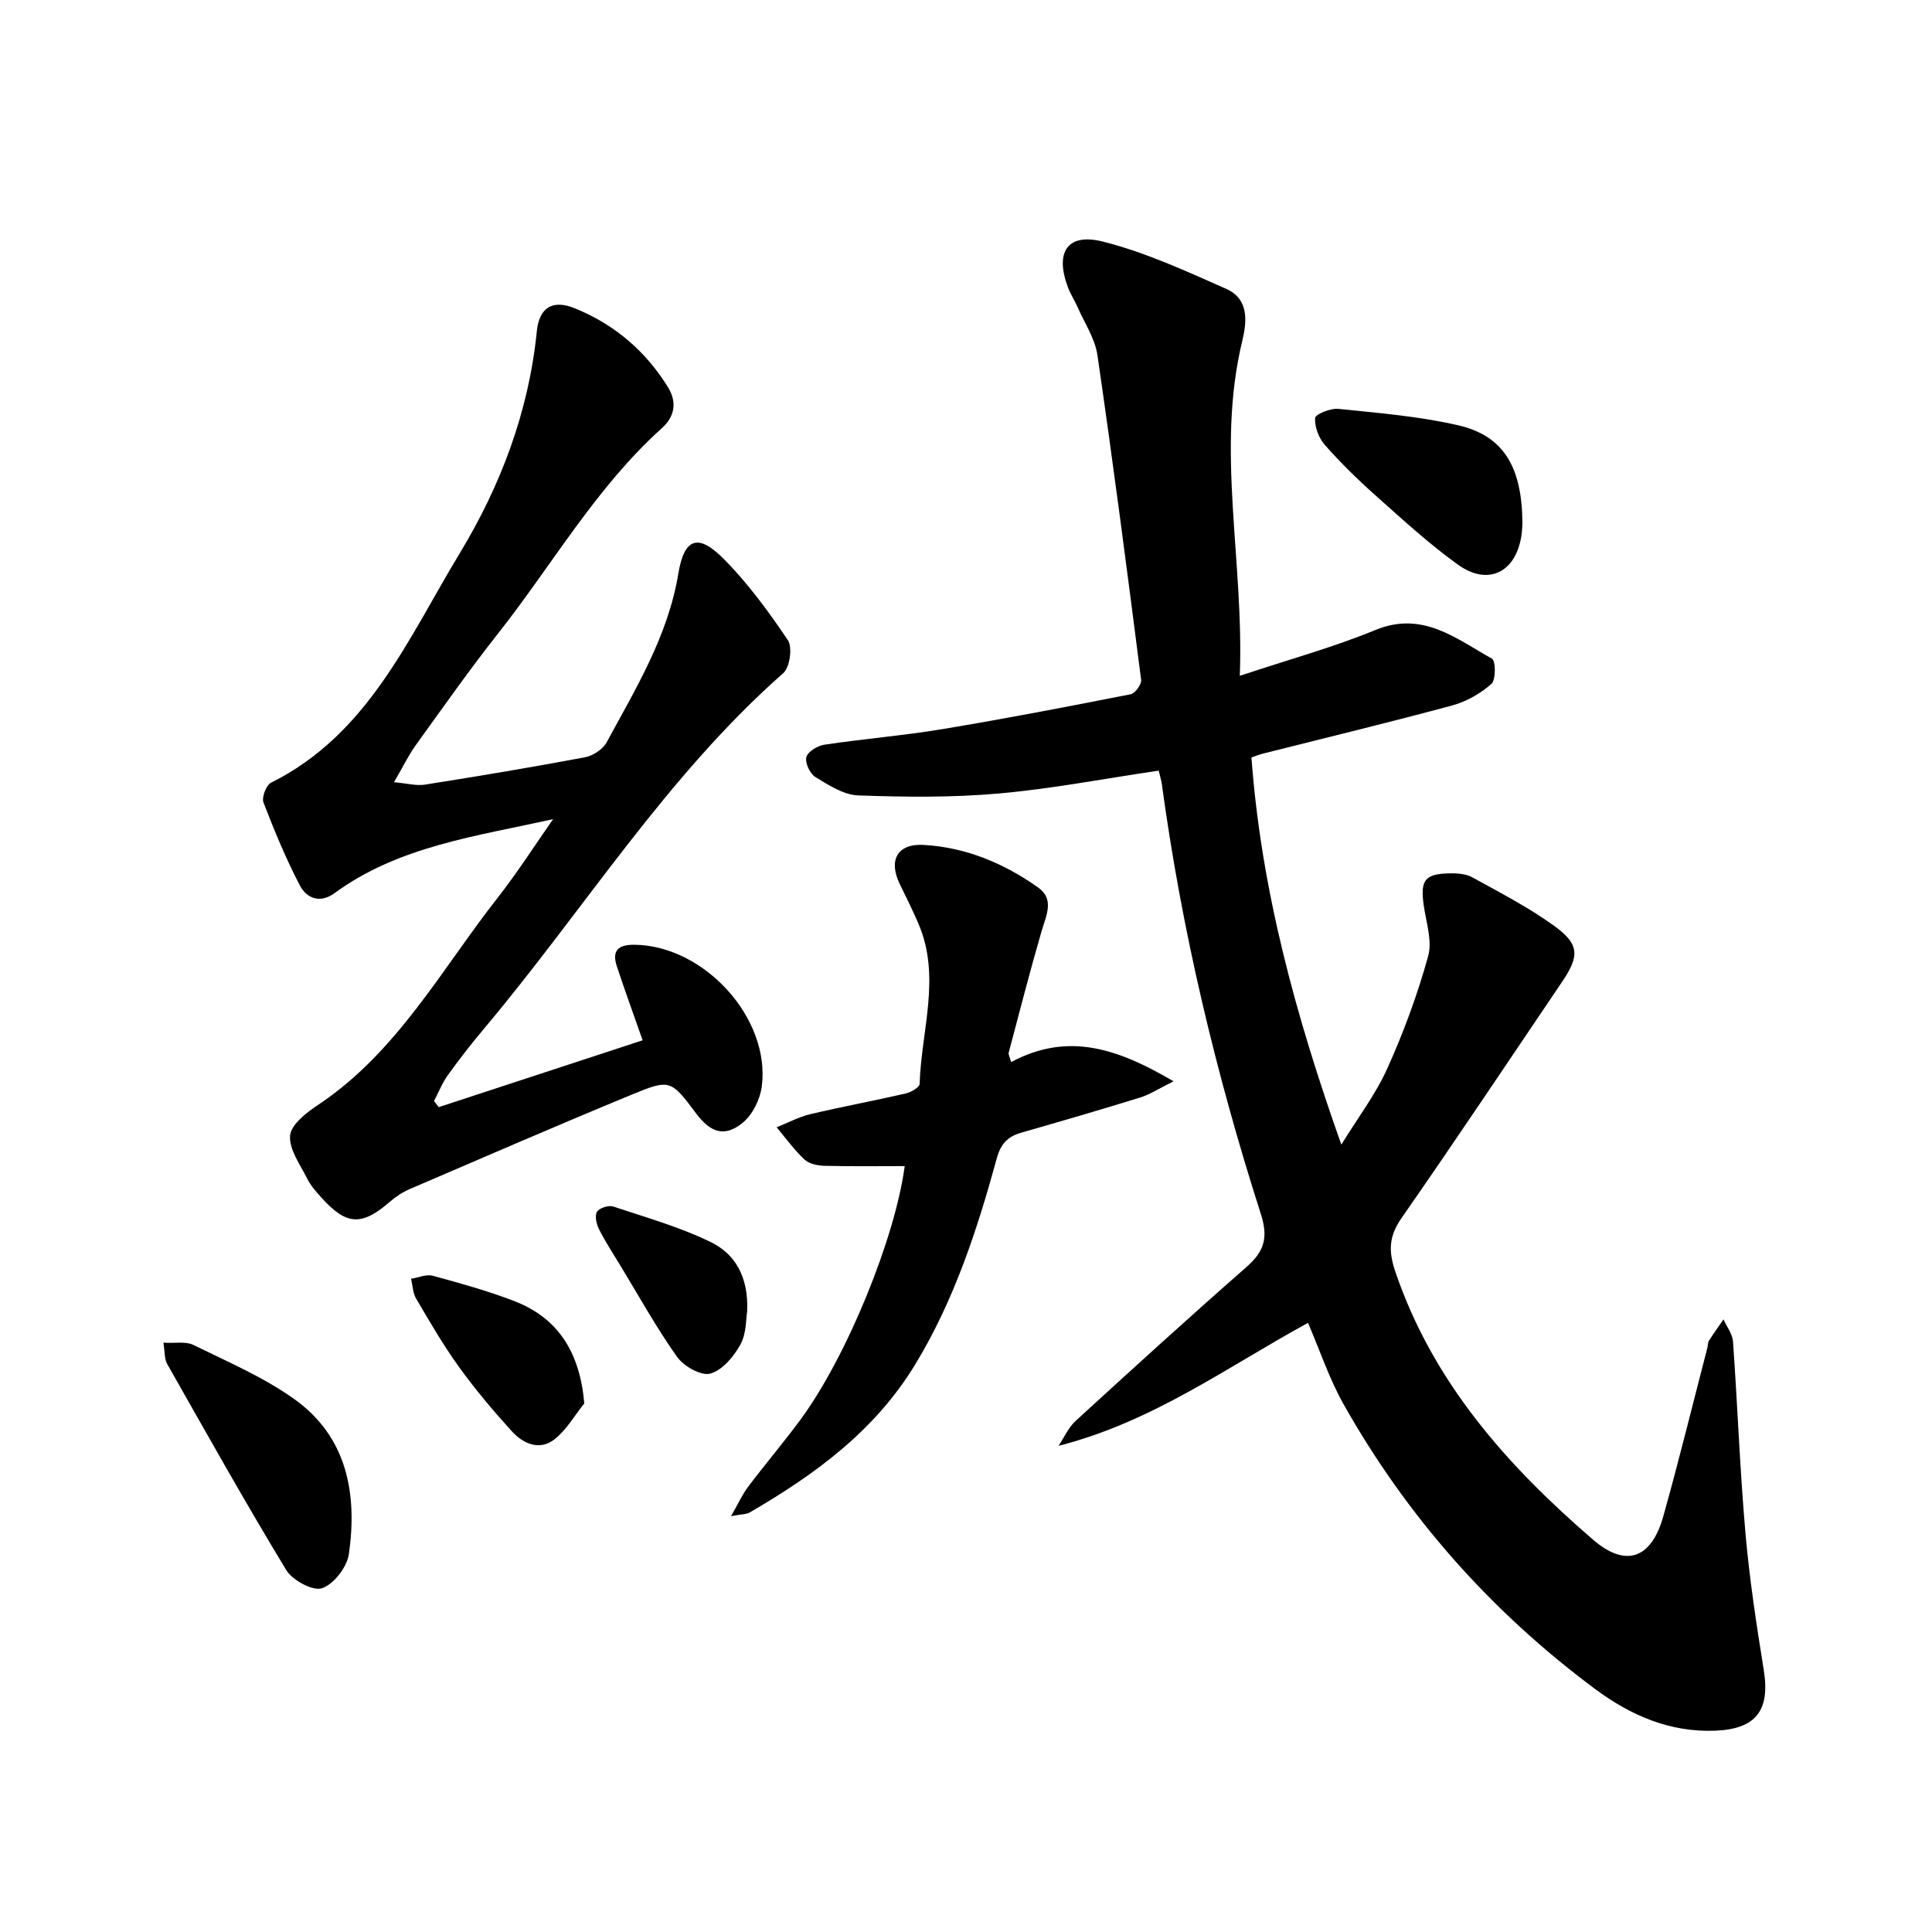
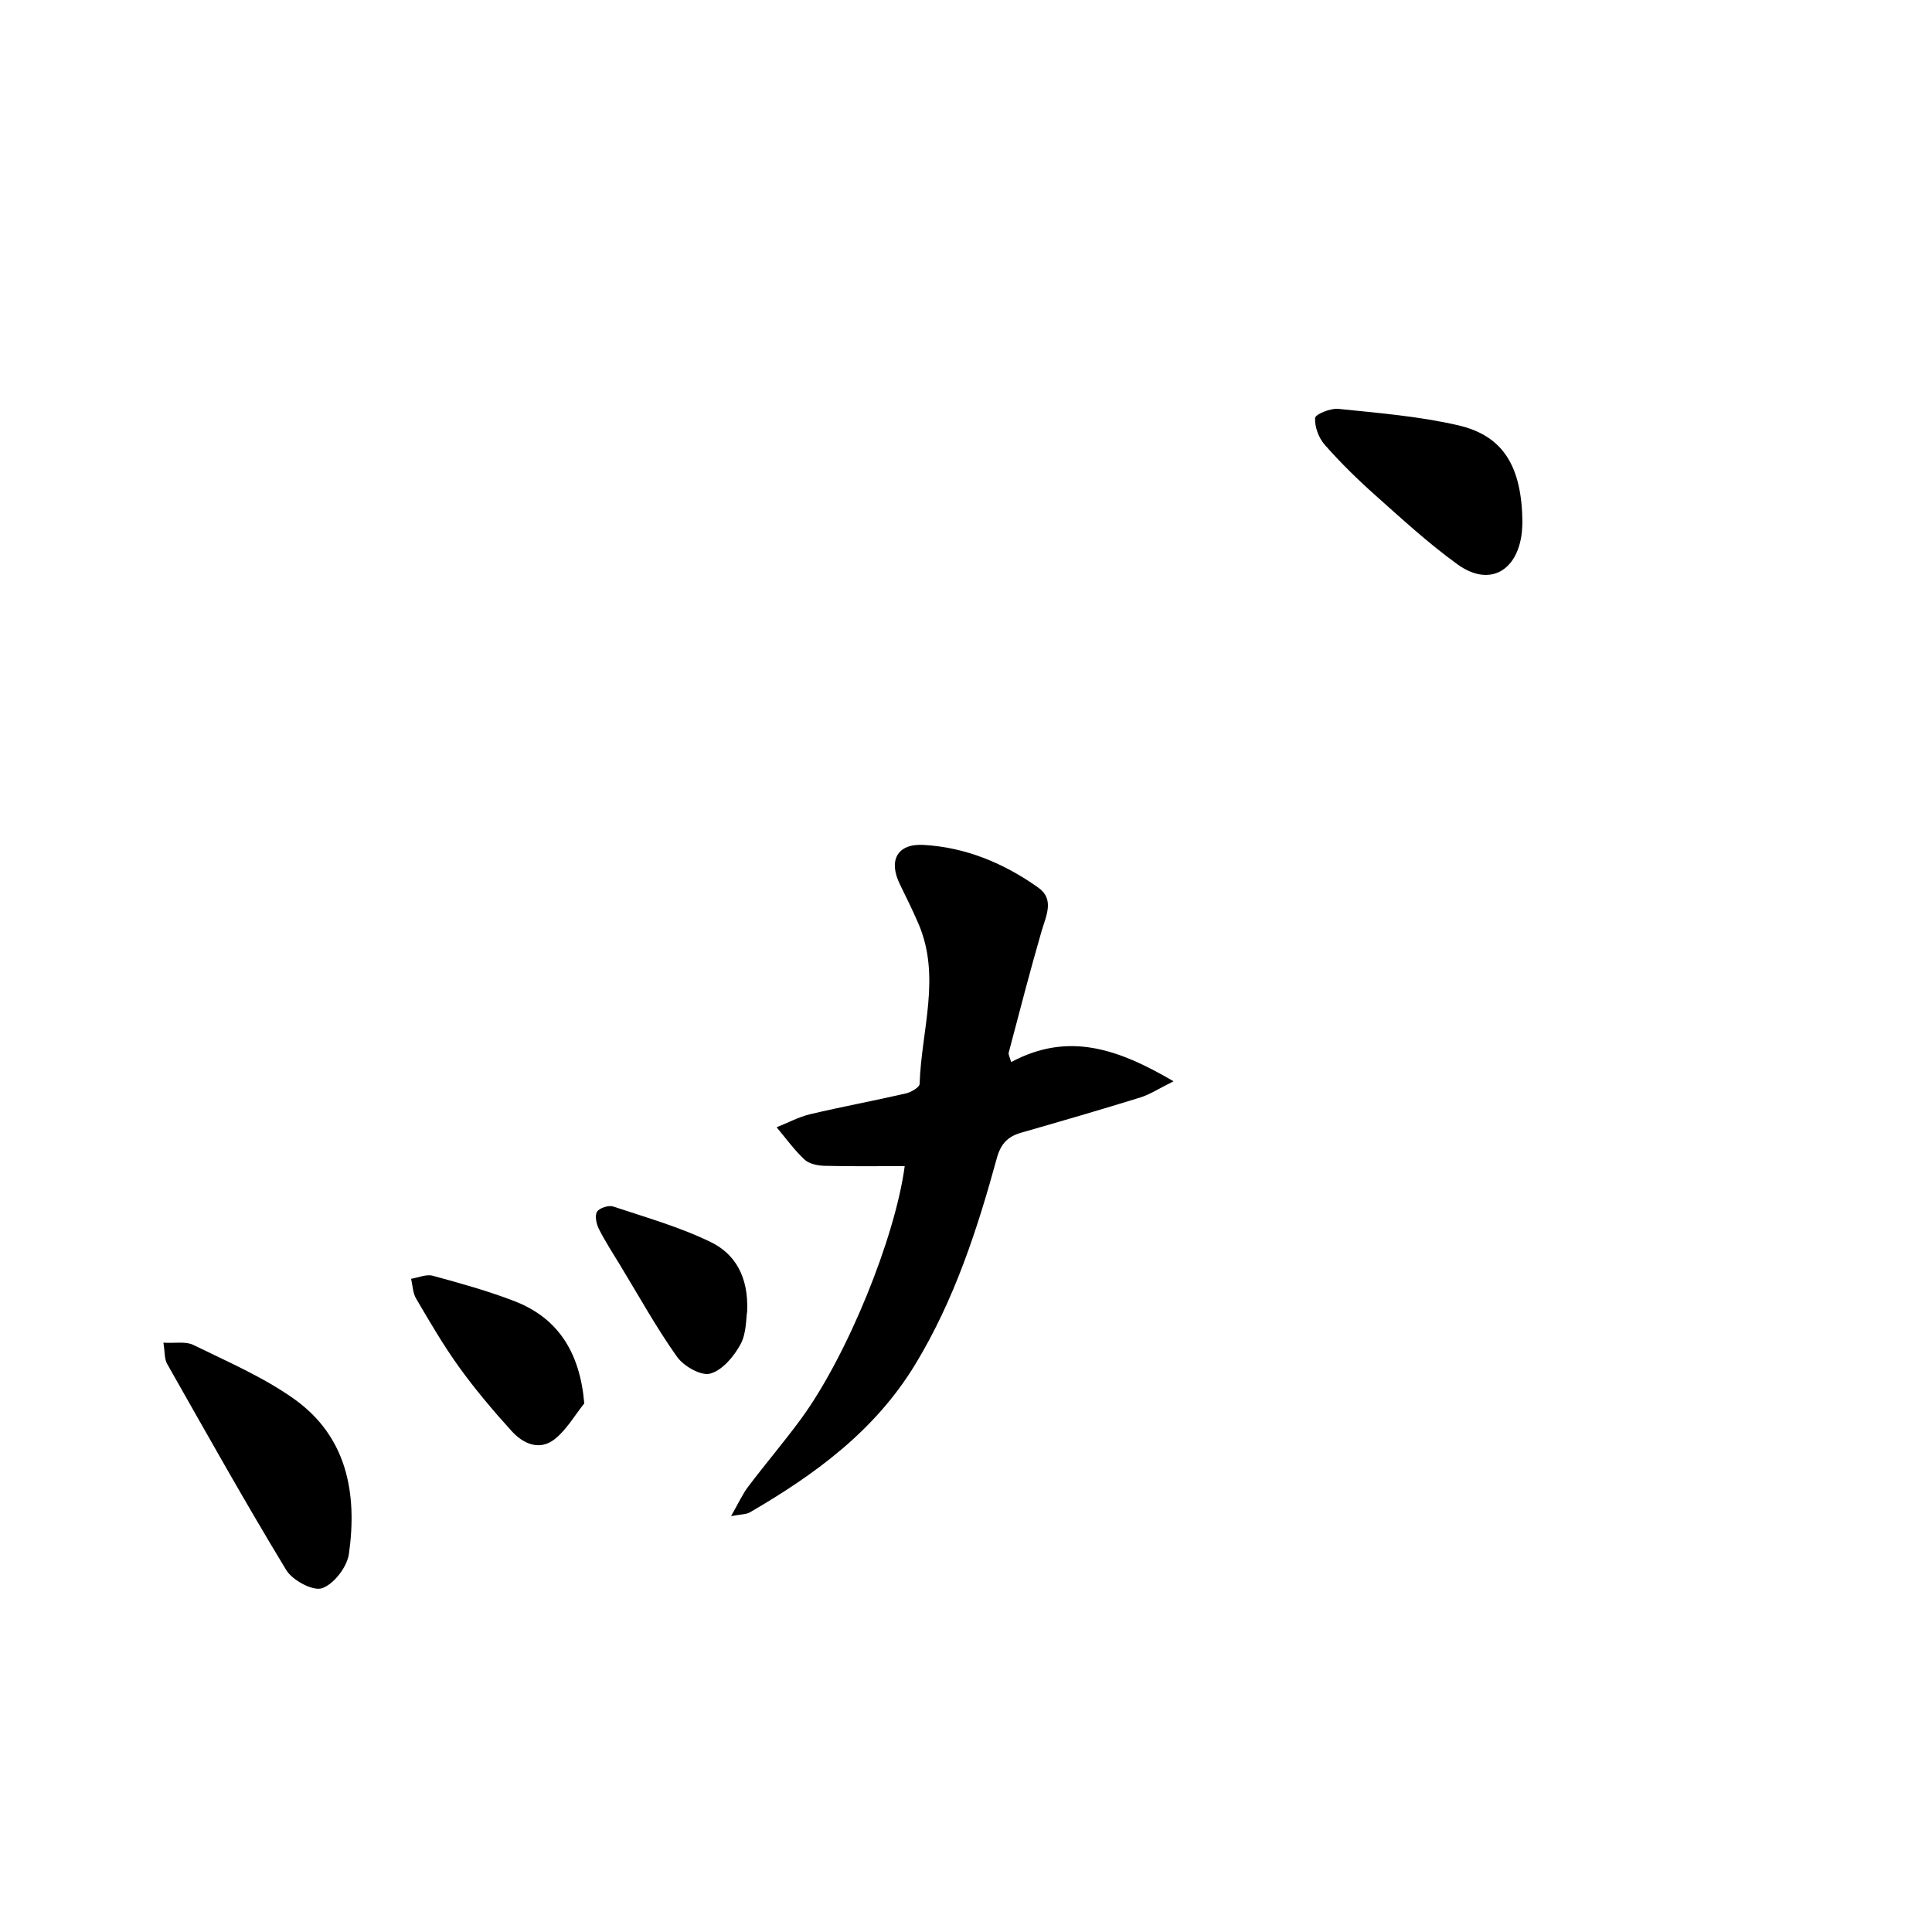
<svg xmlns="http://www.w3.org/2000/svg" enable-background="new 0 0 400 400" viewBox="0 0 400 400">
-   <path d="m239.9 159.55c-11.33 1.67-22.2 3.77-33.17 4.74-9.63.85-19.39.74-29.07.39-3.01-.11-6.1-2.13-8.84-3.8-1.13-.69-2.19-2.96-1.87-4.14.3-1.14 2.33-2.35 3.74-2.56 8.16-1.22 16.4-1.89 24.53-3.24 12.99-2.16 25.93-4.65 38.86-7.2.92-.18 2.3-2.05 2.18-2.97-2.87-22.44-5.79-44.87-9.05-67.25-.51-3.47-2.7-6.7-4.15-10.02-.6-1.36-1.43-2.62-1.95-4-2.73-7.22-.18-11.32 7.15-9.5 8.81 2.2 17.24 6.1 25.6 9.8 4.62 2.04 4.38 6.47 3.34 10.77-5.48 22.68.37 45.3-.51 69.35 10.18-3.39 19.34-5.89 28.06-9.48 9.8-4.04 16.71 1.8 24.15 5.93.77.43.82 4.4-.11 5.22-2.27 1.99-5.16 3.66-8.07 4.45-13.02 3.52-26.13 6.68-39.21 9.98-.78.2-1.52.5-2.41.8 2.02 27.52 9.22 53.67 18.61 80.16 3.4-5.54 7.1-10.39 9.54-15.81 3.37-7.49 6.24-15.28 8.43-23.19.9-3.24-.45-7.14-.94-10.72-.68-5.01.26-6.33 5.29-6.44 1.6-.04 3.44.08 4.79.82 5.76 3.18 11.67 6.22 16.97 10.06 5.27 3.82 5.24 6.23 1.6 11.61-11.02 16.28-21.92 32.66-33.16 48.79-2.65 3.8-2.83 6.8-1.34 11.19 7.78 22.91 23.13 40.13 40.95 55.5 6.74 5.81 12.04 3.96 14.51-4.8 3.26-11.6 6.12-23.31 9.15-34.97.12-.48.07-1.05.32-1.44.96-1.51 2-2.95 3.01-4.42.68 1.53 1.86 3.02 1.97 4.59.94 13.19 1.42 26.41 2.57 39.58.83 9.52 2.28 19 3.8 28.44 1.33 8.32-1.56 12.21-10.05 12.55-9.36.37-17.49-3.15-24.79-8.57-21.52-15.98-38.97-35.64-52.14-58.99-2.97-5.26-4.9-11.11-7.38-16.88-16.78 9.17-32.18 20.51-51.65 25.46 1.17-1.74 2.05-3.8 3.55-5.17 11.7-10.71 23.42-21.38 35.35-31.84 3.66-3.21 4.58-6.02 2.98-11-9.33-29.13-16.41-58.82-20.52-89.18-.1-.62-.3-1.23-.62-2.6z" />
-   <path d="m114.52 169.59c-15.91 3.56-31.96 5.58-45.28 15.34-2.95 2.16-5.76 1.08-7.16-1.61-2.88-5.54-5.29-11.34-7.53-17.18-.4-1.06.56-3.59 1.56-4.09 20.11-10 28.39-29.86 39.05-47.46 8.49-14.01 14.31-29.36 15.98-45.97.5-4.99 3.28-6.65 7.84-4.8 8.18 3.31 14.63 8.78 19.31 16.33 2.03 3.28 1.26 6.23-1.25 8.49-13.67 12.29-22.68 28.28-33.91 42.5-5.93 7.52-11.45 15.37-17.05 23.14-1.51 2.1-2.65 4.48-4.51 7.67 2.76.24 4.64.78 6.4.5 11.07-1.75 22.12-3.59 33.13-5.66 1.67-.31 3.72-1.66 4.51-3.12 6.04-11.15 12.7-22.02 14.83-34.9 1.21-7.32 4.05-8.4 9.28-3.17 5.07 5.07 9.39 10.98 13.4 16.94.99 1.47.41 5.62-.95 6.82-24.29 21.42-41.25 48.97-61.84 73.47-2.66 3.16-5.2 6.42-7.61 9.77-1.17 1.63-1.92 3.56-2.86 5.36.33.42.65.84.98 1.26 14.19-4.66 28.39-9.31 42.21-13.84-1.9-5.43-3.7-10.35-5.34-15.32-1.07-3.23.27-4.5 3.65-4.46 14.42.16 28.19 15.19 26.36 29.33-.34 2.66-1.88 5.8-3.9 7.48-3.7 3.07-6.64 2.16-9.62-1.79-5.32-7.07-5.41-7.29-13.5-3.95-15.35 6.34-30.58 12.94-45.84 19.5-1.48.64-2.91 1.57-4.13 2.63-5.83 5.06-8.98 4.93-14.15-.81-1.1-1.22-2.25-2.5-2.97-3.95-1.45-2.91-3.79-6.07-3.55-8.93.2-2.28 3.38-4.75 5.76-6.33 16.43-10.93 25.59-28.12 37.34-43.07 4.04-5.17 7.59-10.74 11.36-16.12z" />
  <path d="m209.35 219.89c11.83-6.32 22.08-2.78 33.62 3.98-3 1.48-4.88 2.73-6.94 3.37-8.17 2.53-16.38 4.91-24.6 7.27-2.76.79-4.22 2.27-5.04 5.25-4.06 14.82-8.8 29.36-16.86 42.66-8.35 13.79-20.75 22.83-34.28 30.7-.75.43-1.78.38-3.89.78 1.52-2.66 2.35-4.53 3.55-6.11 3.58-4.74 7.45-9.27 10.96-14.06 9.58-13.1 19.48-37.53 21.44-52.3-5.51 0-11.05.08-16.59-.06-1.42-.04-3.18-.39-4.15-1.29-2.14-2-3.88-4.43-5.78-6.69 2.32-.92 4.57-2.14 6.97-2.71 6.56-1.55 13.2-2.78 19.77-4.29 1.09-.25 2.85-1.27 2.87-1.98.34-11.08 4.5-22.23-.28-33.25-1.18-2.72-2.48-5.38-3.79-8.04-2.44-4.93-.62-8.49 4.87-8.19 8.72.48 16.66 3.8 23.74 8.82 3.44 2.44 1.65 5.81.71 9.03-2.42 8.33-4.58 16.74-6.8 25.13-.12.4.2.91.5 1.98z" />
  <path d="m33.83 277.99c2.46.14 4.63-.31 6.19.46 7.05 3.46 14.39 6.61 20.76 11.11 11.07 7.81 13.23 19.61 11.46 32.16-.38 2.7-3.1 6.25-5.55 7.1-1.88.66-6.14-1.63-7.43-3.76-8.52-14.05-16.55-28.39-24.66-42.69-.58-1.02-.45-2.45-.77-4.38z" />
  <path d="m315.2 108.18c-.03.37-.03 1.54-.2 2.68-1.16 7.67-6.91 10.54-13.2 6.01-6-4.32-11.49-9.38-17.03-14.31-3.68-3.28-7.23-6.76-10.48-10.45-1.26-1.43-2.13-3.74-2.01-5.57.05-.77 3.2-2.06 4.81-1.89 8.3.86 16.7 1.53 24.8 3.4 9.35 2.15 13.21 8.53 13.31 20.13z" />
  <path d="m120.97 290.56c-2.03 2.52-3.7 5.52-6.19 7.45-3.1 2.41-6.48.89-8.83-1.7-3.85-4.24-7.56-8.64-10.91-13.28-3.26-4.52-6.07-9.38-8.9-14.19-.68-1.16-.7-2.71-1.03-4.08 1.5-.24 3.14-.99 4.48-.63 5.69 1.55 11.4 3.13 16.9 5.25 9.07 3.5 13.58 10.63 14.48 21.18z" />
  <path d="m154.69 271.51c-.25 1.43-.12 4.52-1.38 6.83-1.37 2.51-3.76 5.37-6.27 6.05-1.89.52-5.49-1.53-6.87-3.48-4.27-6.01-7.85-12.5-11.69-18.82-1.53-2.52-3.15-5-4.48-7.63-.53-1.05-.9-2.76-.39-3.58.49-.79 2.4-1.4 3.36-1.08 6.83 2.27 13.84 4.26 20.27 7.4 4.87 2.4 7.77 7.05 7.45 14.31z" />
</svg>